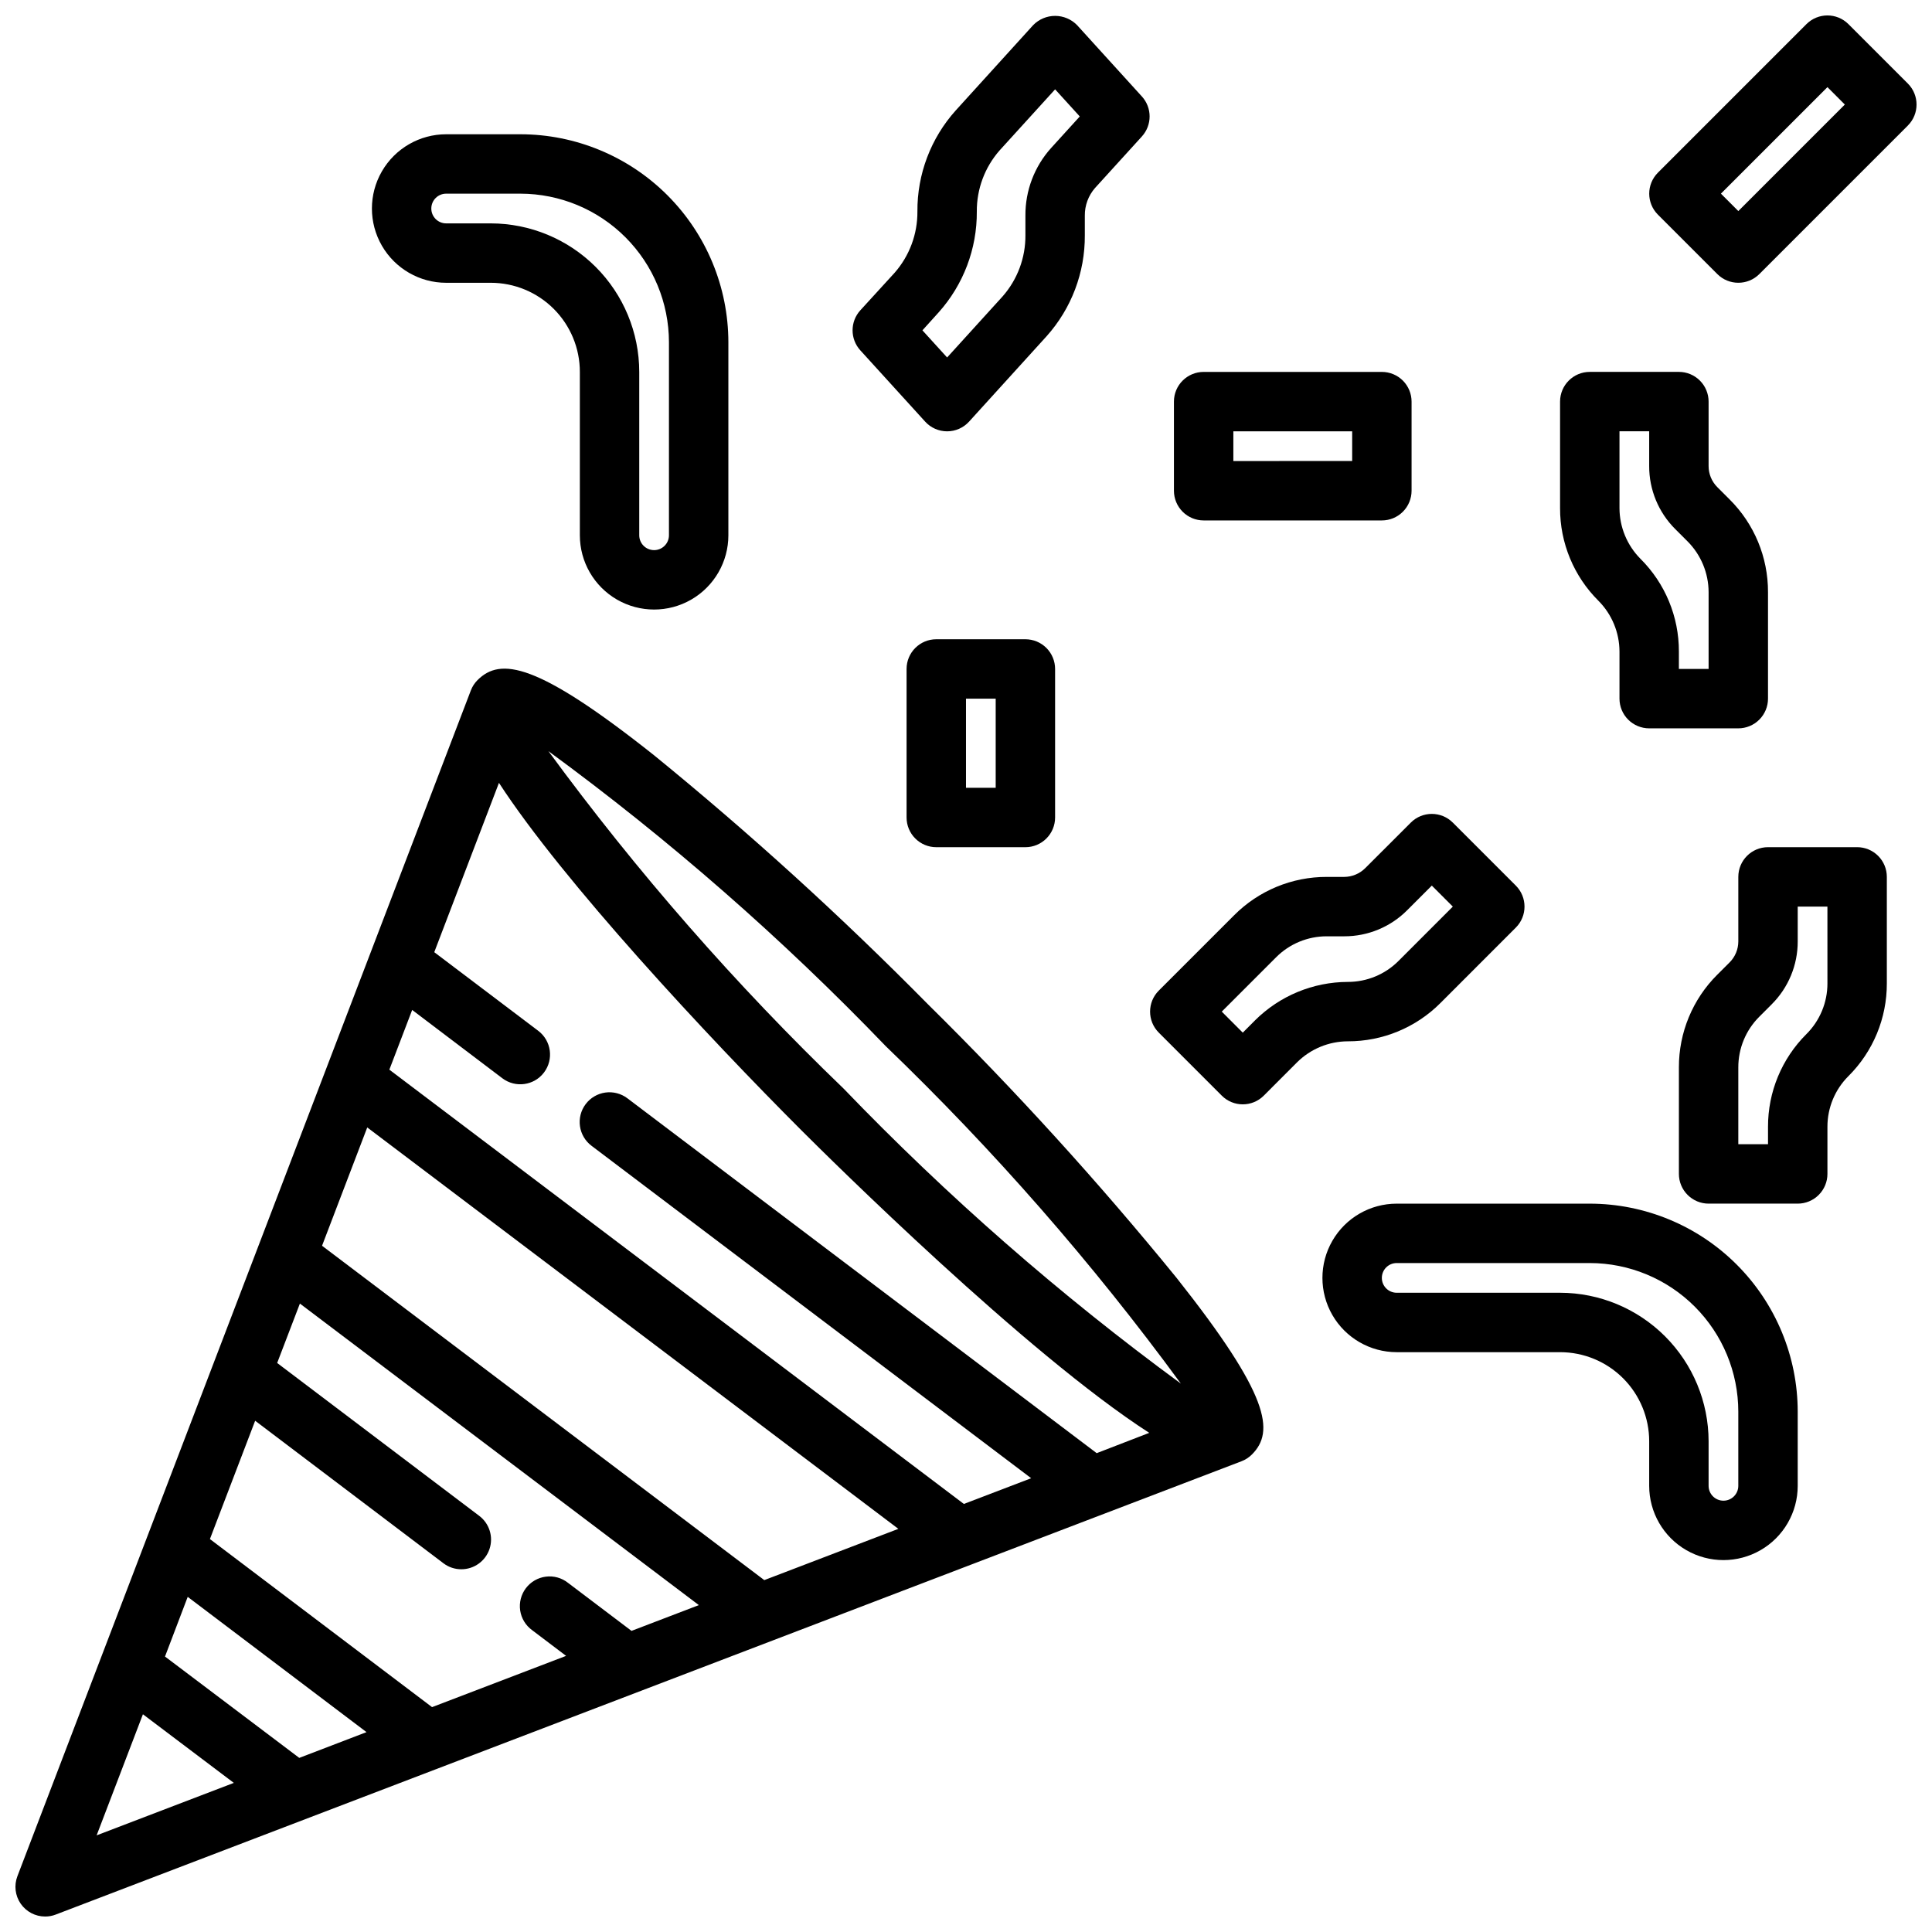
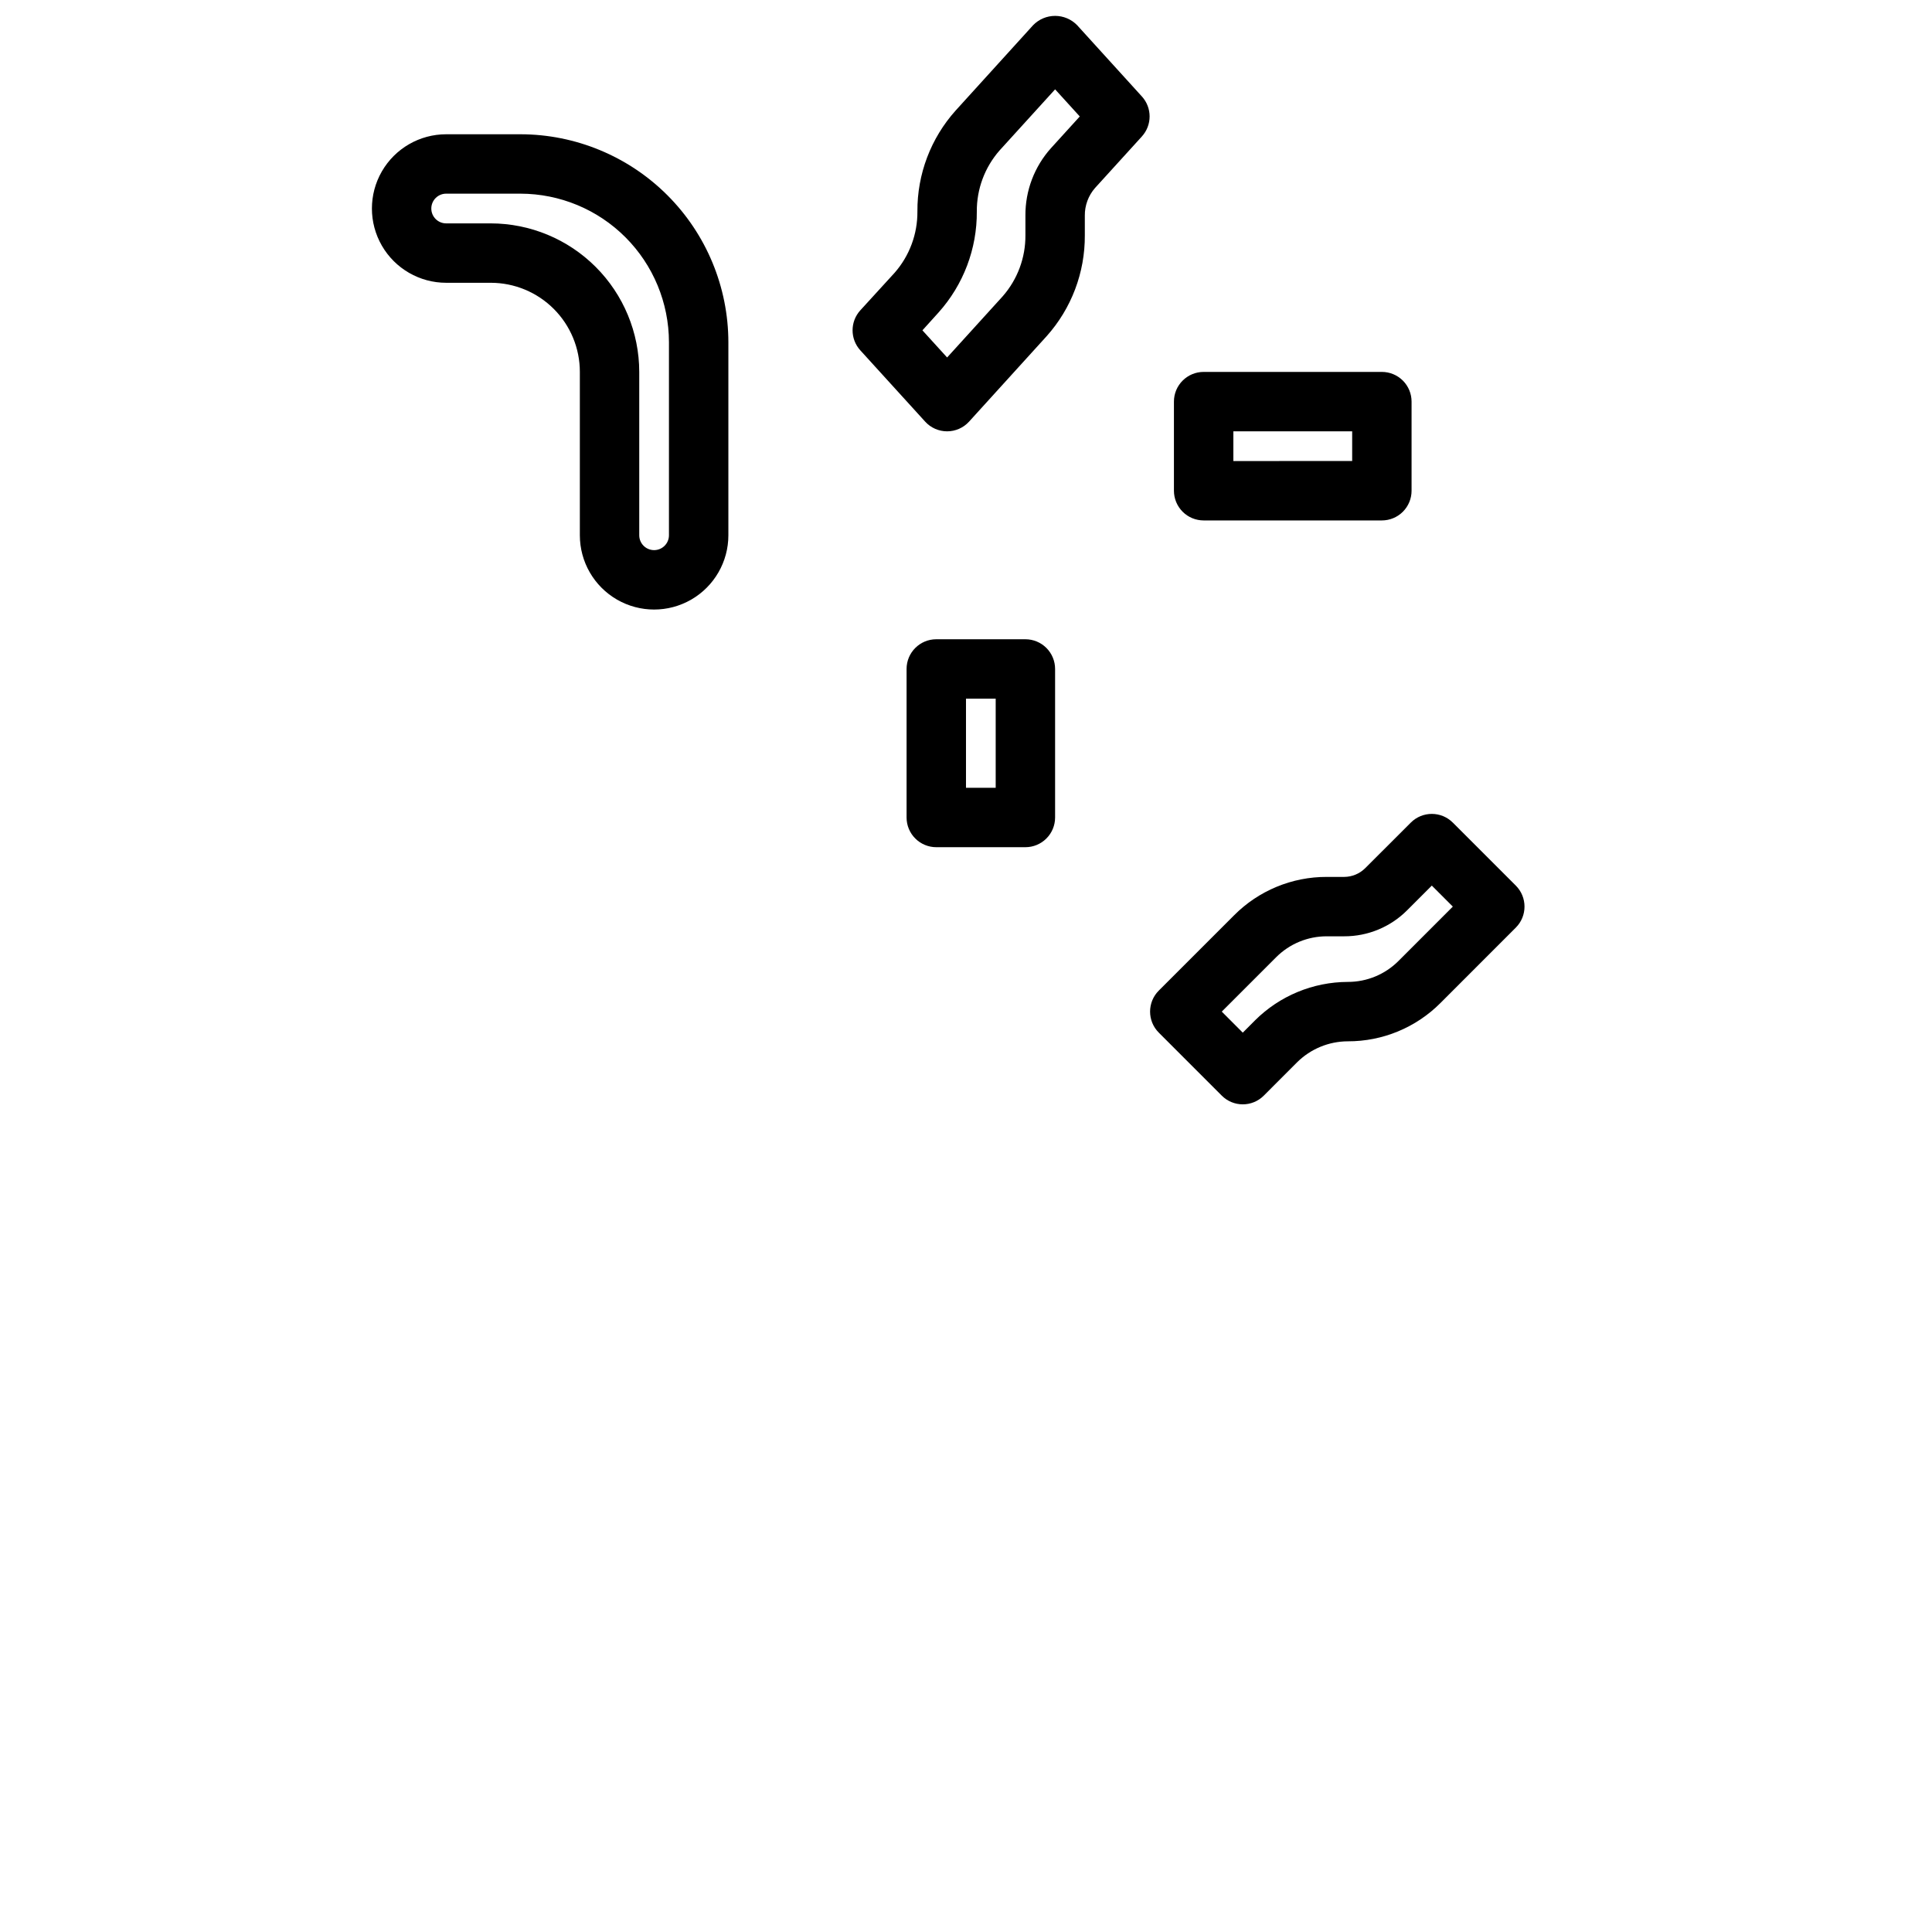
<svg xmlns="http://www.w3.org/2000/svg" width="800px" height="800px" version="1.1" viewBox="144 144 512 512">
  <defs>
    <clipPath id="c">
      <path d="m148.09 321h330.91v330.9h-330.91z" />
    </clipPath>
    <clipPath id="b">
      <path d="m369 148.09h80v110.91h-80z" />
    </clipPath>
    <clipPath id="a">
      <path d="m581 148.09h70.902v70.906h-70.902z" />
    </clipPath>
  </defs>
  <g clip-path="url(#c)">
-     <path d="m389.88 410.11c-22.969-23.281-47.184-45.297-72.539-65.949-31.117-24.695-40.723-25.977-46.785-19.934-0.785 0.785-1.395 1.727-1.785 2.762l-120.16 314.23c-0.926 2.418-0.602 5.137 0.867 7.273 1.469 2.133 3.894 3.406 6.484 3.406 0.961 0.004 1.914-0.172 2.812-0.52l314.23-120.13c1.039-0.395 1.98-1.004 2.762-1.789 6.07-6.062 4.723-15.664-19.934-46.777l0.004 0.004c-20.652-25.371-42.668-49.598-65.953-72.574zm-11.141 11.141c28.598 27.496 54.762 57.414 78.203 89.418-31.996-23.453-61.91-49.617-89.41-78.211-28.582-27.496-54.746-57.406-78.195-89.395 32 23.438 61.914 49.594 89.402 78.188zm55.895 107.85-124.38-94.051c-1.672-1.258-3.773-1.801-5.844-1.512-2.07 0.293-3.941 1.395-5.199 3.062-2.625 3.481-1.93 8.426 1.551 11.047l116.51 88.098-17.84 6.816-152.25-115.09 6.047-15.824 23.898 18.105c3.473 2.625 8.418 1.941 11.043-1.535 2.625-3.473 1.938-8.418-1.535-11.043l-27.551-20.836 17.145-44.871c16.988 26.152 55.441 67.359 80.176 92.102 7.289 7.289 59.703 59.27 92.156 80.152zm-88.09 33.645-117.2-88.609 11.98-31.355 140.75 106.38zm-35.188 13.453-16.848-12.746c-1.66-1.309-3.777-1.895-5.875-1.621-2.098 0.27-3.996 1.371-5.273 3.059-1.273 1.688-1.816 3.816-1.508 5.906 0.312 2.094 1.453 3.969 3.164 5.211l9.004 6.816-35.523 13.582-58.867-44.539 11.988-31.355 49.918 37.785c1.359 1.027 3.016 1.578 4.723 1.574 3.387 0 6.394-2.168 7.469-5.383 1.07-3.215-0.035-6.754-2.746-8.785l-53.531-40.5 6.023-15.742 105.73 79.91zm-88.047 33.66-35.582-26.859 6.019-15.816 47.383 35.848zm-41.434-11.559 24.09 18.184-36.359 13.906z" />
-   </g>
-   <path d="m573.18 316.66v12.484c0 2.09 0.828 4.094 2.305 5.566 1.477 1.477 3.481 2.309 5.566 2.309h23.617c2.086 0 4.09-0.832 5.566-2.309 1.477-1.473 2.305-3.477 2.305-5.566v-28.227c0.027-9.223-3.637-18.07-10.18-24.57l-3.258-3.258c-1.477-1.477-2.309-3.484-2.305-5.574v-17.09c0-2.086-0.832-4.09-2.309-5.566-1.477-1.477-3.477-2.305-5.566-2.305h-23.613c-4.348 0-7.875 3.523-7.875 7.871v28.23c-0.027 9.219 3.641 18.066 10.18 24.566 3.551 3.574 5.551 8.402 5.566 13.438zm0-58.363h7.871v9.219c-0.02 6.269 2.473 12.285 6.918 16.707l3.258 3.258h0.004c3.551 3.57 5.551 8.398 5.566 13.438v20.355h-7.875v-4.613c0.027-9.219-3.637-18.066-10.176-24.566-3.551-3.574-5.551-8.402-5.566-13.438z" />
+     </g>
  <g clip-path="url(#b)">
    <path d="m389.17 255.73c1.492 1.645 3.606 2.578 5.824 2.578s4.332-0.934 5.824-2.578l20.531-22.613c6.59-7.352 10.203-16.895 10.141-26.766v-5.219c-0.027-2.68 0.93-5.277 2.691-7.297l12.43-13.672v-0.004c2.731-3.004 2.731-7.594 0-10.594l-17.168-18.895c-1.531-1.574-3.633-2.461-5.828-2.461-2.191 0-4.293 0.887-5.824 2.461l-20.531 22.617c-6.594 7.348-10.207 16.891-10.137 26.766 0.047 5.957-2.094 11.723-6.016 16.207l-9.117 9.98c-2.731 3.004-2.731 7.594 0 10.598zm3.551-28.914c6.594-7.348 10.211-16.891 10.145-26.762-0.039-5.961 2.109-11.727 6.047-16.203l14.703-16.176 6.535 7.188-7.613 8.375c-4.414 4.91-6.836 11.289-6.793 17.895v5.219c0.043 5.957-2.109 11.723-6.047 16.199l-14.703 16.184-6.543-7.195z" />
  </g>
-   <path d="m636.16 368.51h-23.617c-4.348 0-7.871 3.523-7.871 7.871v17.09c0 2.09-0.828 4.094-2.309 5.574l-3.266 3.258c-6.535 6.504-10.195 15.352-10.172 24.57v28.227c0 2.09 0.832 4.09 2.309 5.566 1.477 1.477 3.477 2.309 5.566 2.309h23.617-0.004c2.09 0 4.09-0.832 5.566-2.309 1.477-1.477 2.309-3.477 2.309-5.566v-12.484c-0.012-5.043 1.996-9.883 5.57-13.438 6.535-6.504 10.195-15.348 10.172-24.566v-28.23c0-2.09-0.828-4.09-2.305-5.566-1.477-1.477-3.481-2.305-5.566-2.305zm-7.871 36.102c0.008 5.043-2 9.879-5.574 13.438-6.535 6.504-10.195 15.348-10.172 24.566v4.613h-7.871v-20.355c-0.012-5.043 1.992-9.883 5.566-13.438l3.258-3.258v-0.004c4.445-4.418 6.938-10.434 6.918-16.703v-9.219h7.871z" />
  <path d="m525.75 409.79 19.957-19.965c3.07-3.074 3.07-8.059 0-11.133l-16.695-16.695h-0.004c-3.074-3.074-8.055-3.074-11.129 0l-12.09 12.082h-0.004c-1.477 1.473-3.477 2.301-5.562 2.309h-4.613c-9.223-0.027-18.07 3.641-24.57 10.18l-19.953 19.953c-3.074 3.074-3.074 8.059 0 11.133l16.695 16.703c3.074 3.074 8.055 3.074 11.129 0l8.824-8.832c3.578-3.551 8.406-5.551 13.445-5.566 9.219 0.027 18.066-3.637 24.57-10.168zm-49.145 4.606-3.258 3.266-5.566-5.574 14.391-14.391c3.555-3.574 8.395-5.578 13.438-5.566h4.613c6.269 0.02 12.281-2.473 16.703-6.918l6.519-6.519 5.566 5.566-14.391 14.398c-3.559 3.57-8.398 5.57-13.441 5.559-9.211 0.027-18.039 3.684-24.574 10.176z" />
  <g clip-path="url(#a)">
-     <path d="m649.6 166.14-15.746-15.746c-3.074-3.07-8.055-3.07-11.129 0l-39.359 39.359v0.004c-3.074 3.074-3.074 8.055 0 11.129l15.742 15.742v0.004c3.074 3.07 8.059 3.07 11.133 0l39.359-39.359v-0.004c3.07-3.07 3.07-8.055 0-11.129zm-44.926 33.793-4.613-4.613 28.23-28.227 4.609 4.613z" />
-   </g>
+     </g>
  <path d="m462.98 281.92h47.23c2.086 0 4.09-0.828 5.566-2.305 1.477-1.477 2.305-3.481 2.305-5.566v-23.617c0-2.086-0.828-4.09-2.305-5.566-1.477-1.477-3.481-2.305-5.566-2.305h-47.23c-4.348 0-7.875 3.523-7.875 7.871v23.617c0 2.086 0.832 4.09 2.309 5.566 1.473 1.477 3.477 2.305 5.566 2.305zm7.871-23.617h31.488v7.871l-31.488 0.004z" />
  <path d="m415.74 313.41h-23.617c-4.348 0-7.871 3.523-7.871 7.871v39.359c0 2.09 0.828 4.09 2.305 5.566 1.477 1.477 3.481 2.309 5.566 2.309h23.617c2.09 0 4.09-0.832 5.566-2.309 1.477-1.477 2.305-3.477 2.305-5.566v-39.359c0-2.086-0.828-4.09-2.305-5.566-1.477-1.477-3.477-2.305-5.566-2.305zm-7.871 39.359h-7.871v-23.617h7.871z" />
  <path d="m262.24 218.94h11.809c6.262 0 12.27 2.488 16.699 6.918 4.43 4.43 6.918 10.434 6.918 16.699v43.297c0 7.031 3.75 13.527 9.84 17.043 6.086 3.516 13.59 3.516 19.68 0 6.086-3.516 9.84-10.012 9.84-17.043v-51.168c-0.02-14.609-5.828-28.617-16.16-38.949-10.328-10.328-24.336-16.141-38.945-16.156h-19.68c-7.031 0-13.527 3.75-17.043 9.84-3.516 6.09-3.516 13.59 0 19.68 3.516 6.09 10.012 9.84 17.043 9.84zm0-23.617h19.68c10.434 0.016 20.438 4.164 27.816 11.543 7.379 7.379 11.531 17.383 11.543 27.82v51.168c0 2.172-1.762 3.934-3.934 3.934-2.176 0-3.938-1.762-3.938-3.934v-43.297c-0.012-10.438-4.164-20.441-11.543-27.82-7.379-7.379-17.383-11.527-27.816-11.539h-11.809c-2.176 0-3.938-1.762-3.938-3.938 0-2.172 1.762-3.938 3.938-3.938z" />
-   <path d="m565.31 462.98h-51.168c-7.031 0-13.531 3.75-17.047 9.84-3.516 6.086-3.516 13.59 0 19.68 3.516 6.086 10.016 9.84 17.047 9.84h43.293c6.266 0 12.273 2.488 16.699 6.914 4.43 4.43 6.918 10.438 6.918 16.699v11.809c0 7.031 3.75 13.527 9.84 17.043 6.09 3.516 13.59 3.516 19.68 0 6.09-3.516 9.84-10.012 9.84-17.043v-19.68c-0.016-14.609-5.828-28.613-16.156-38.945-10.332-10.332-24.336-16.141-38.945-16.156zm39.359 74.785v-0.004c0 2.176-1.762 3.938-3.938 3.938-2.172 0-3.934-1.762-3.934-3.938v-11.809c-0.016-10.434-4.164-20.438-11.543-27.816-7.379-7.379-17.383-11.531-27.82-11.543h-43.293c-2.176 0-3.938-1.762-3.938-3.934 0-2.176 1.762-3.938 3.938-3.938h51.168c10.434 0.012 20.438 4.164 27.816 11.543 7.379 7.379 11.531 17.383 11.543 27.816z" />
</svg>